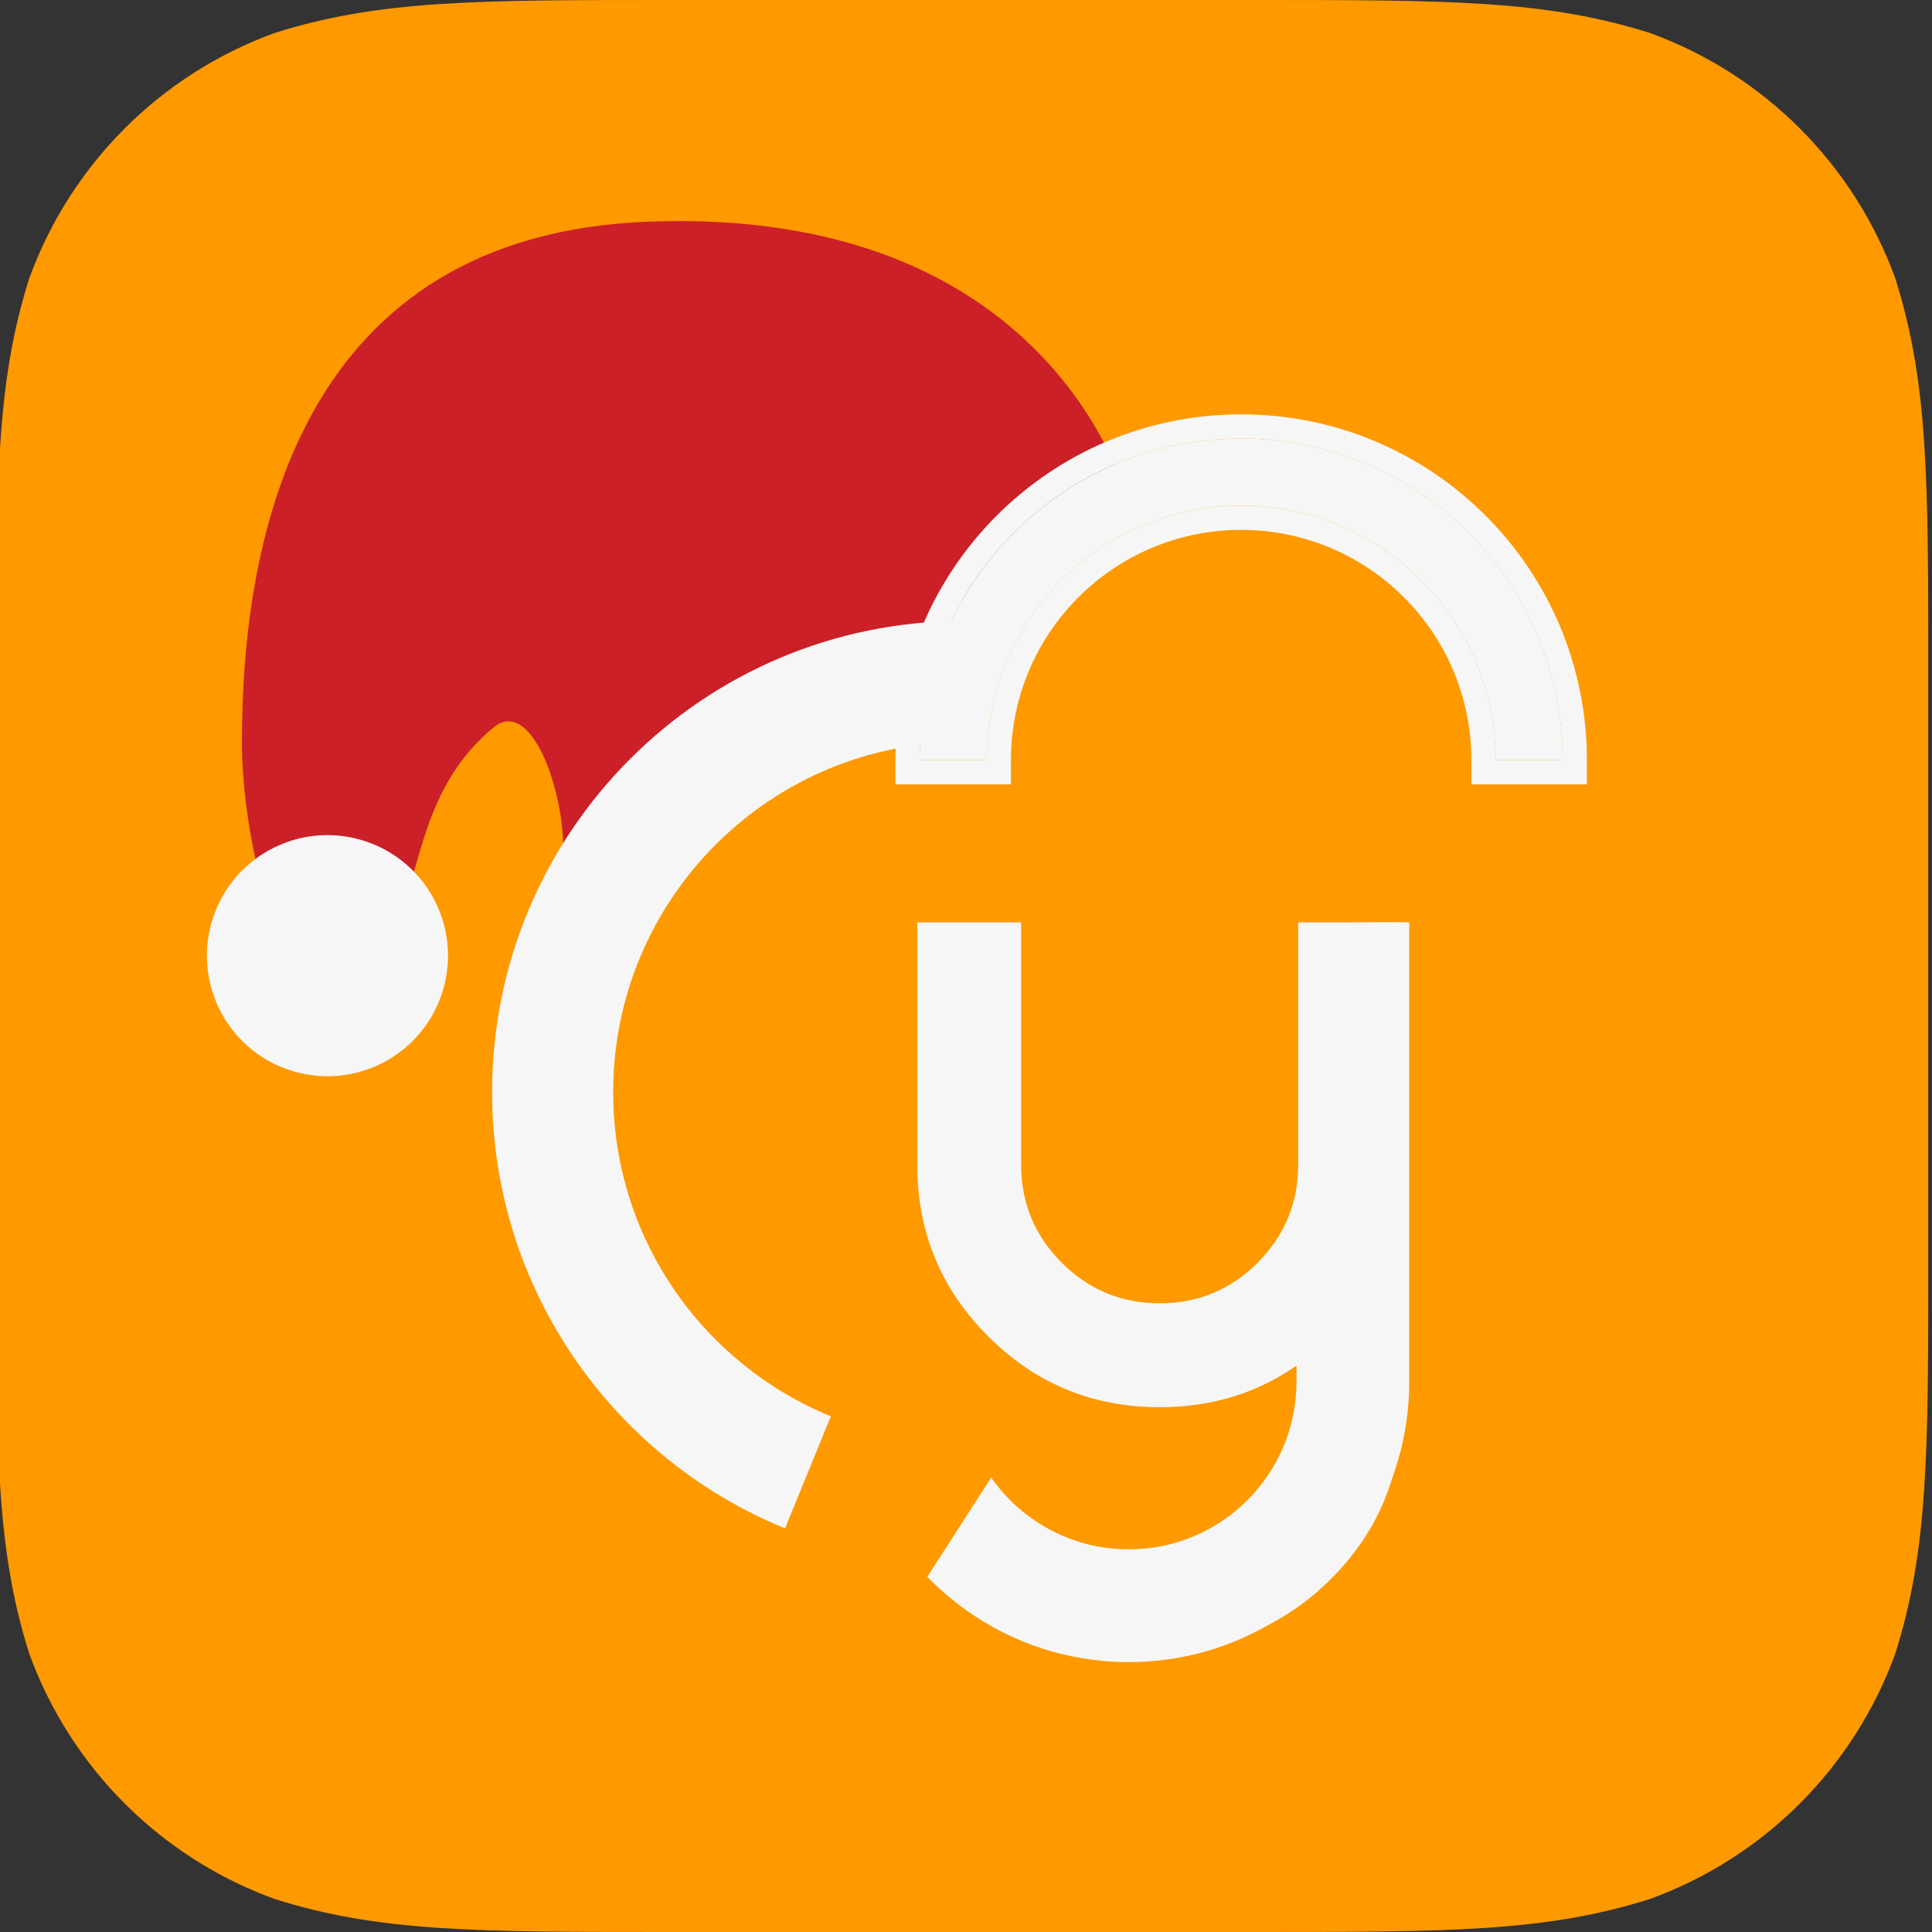
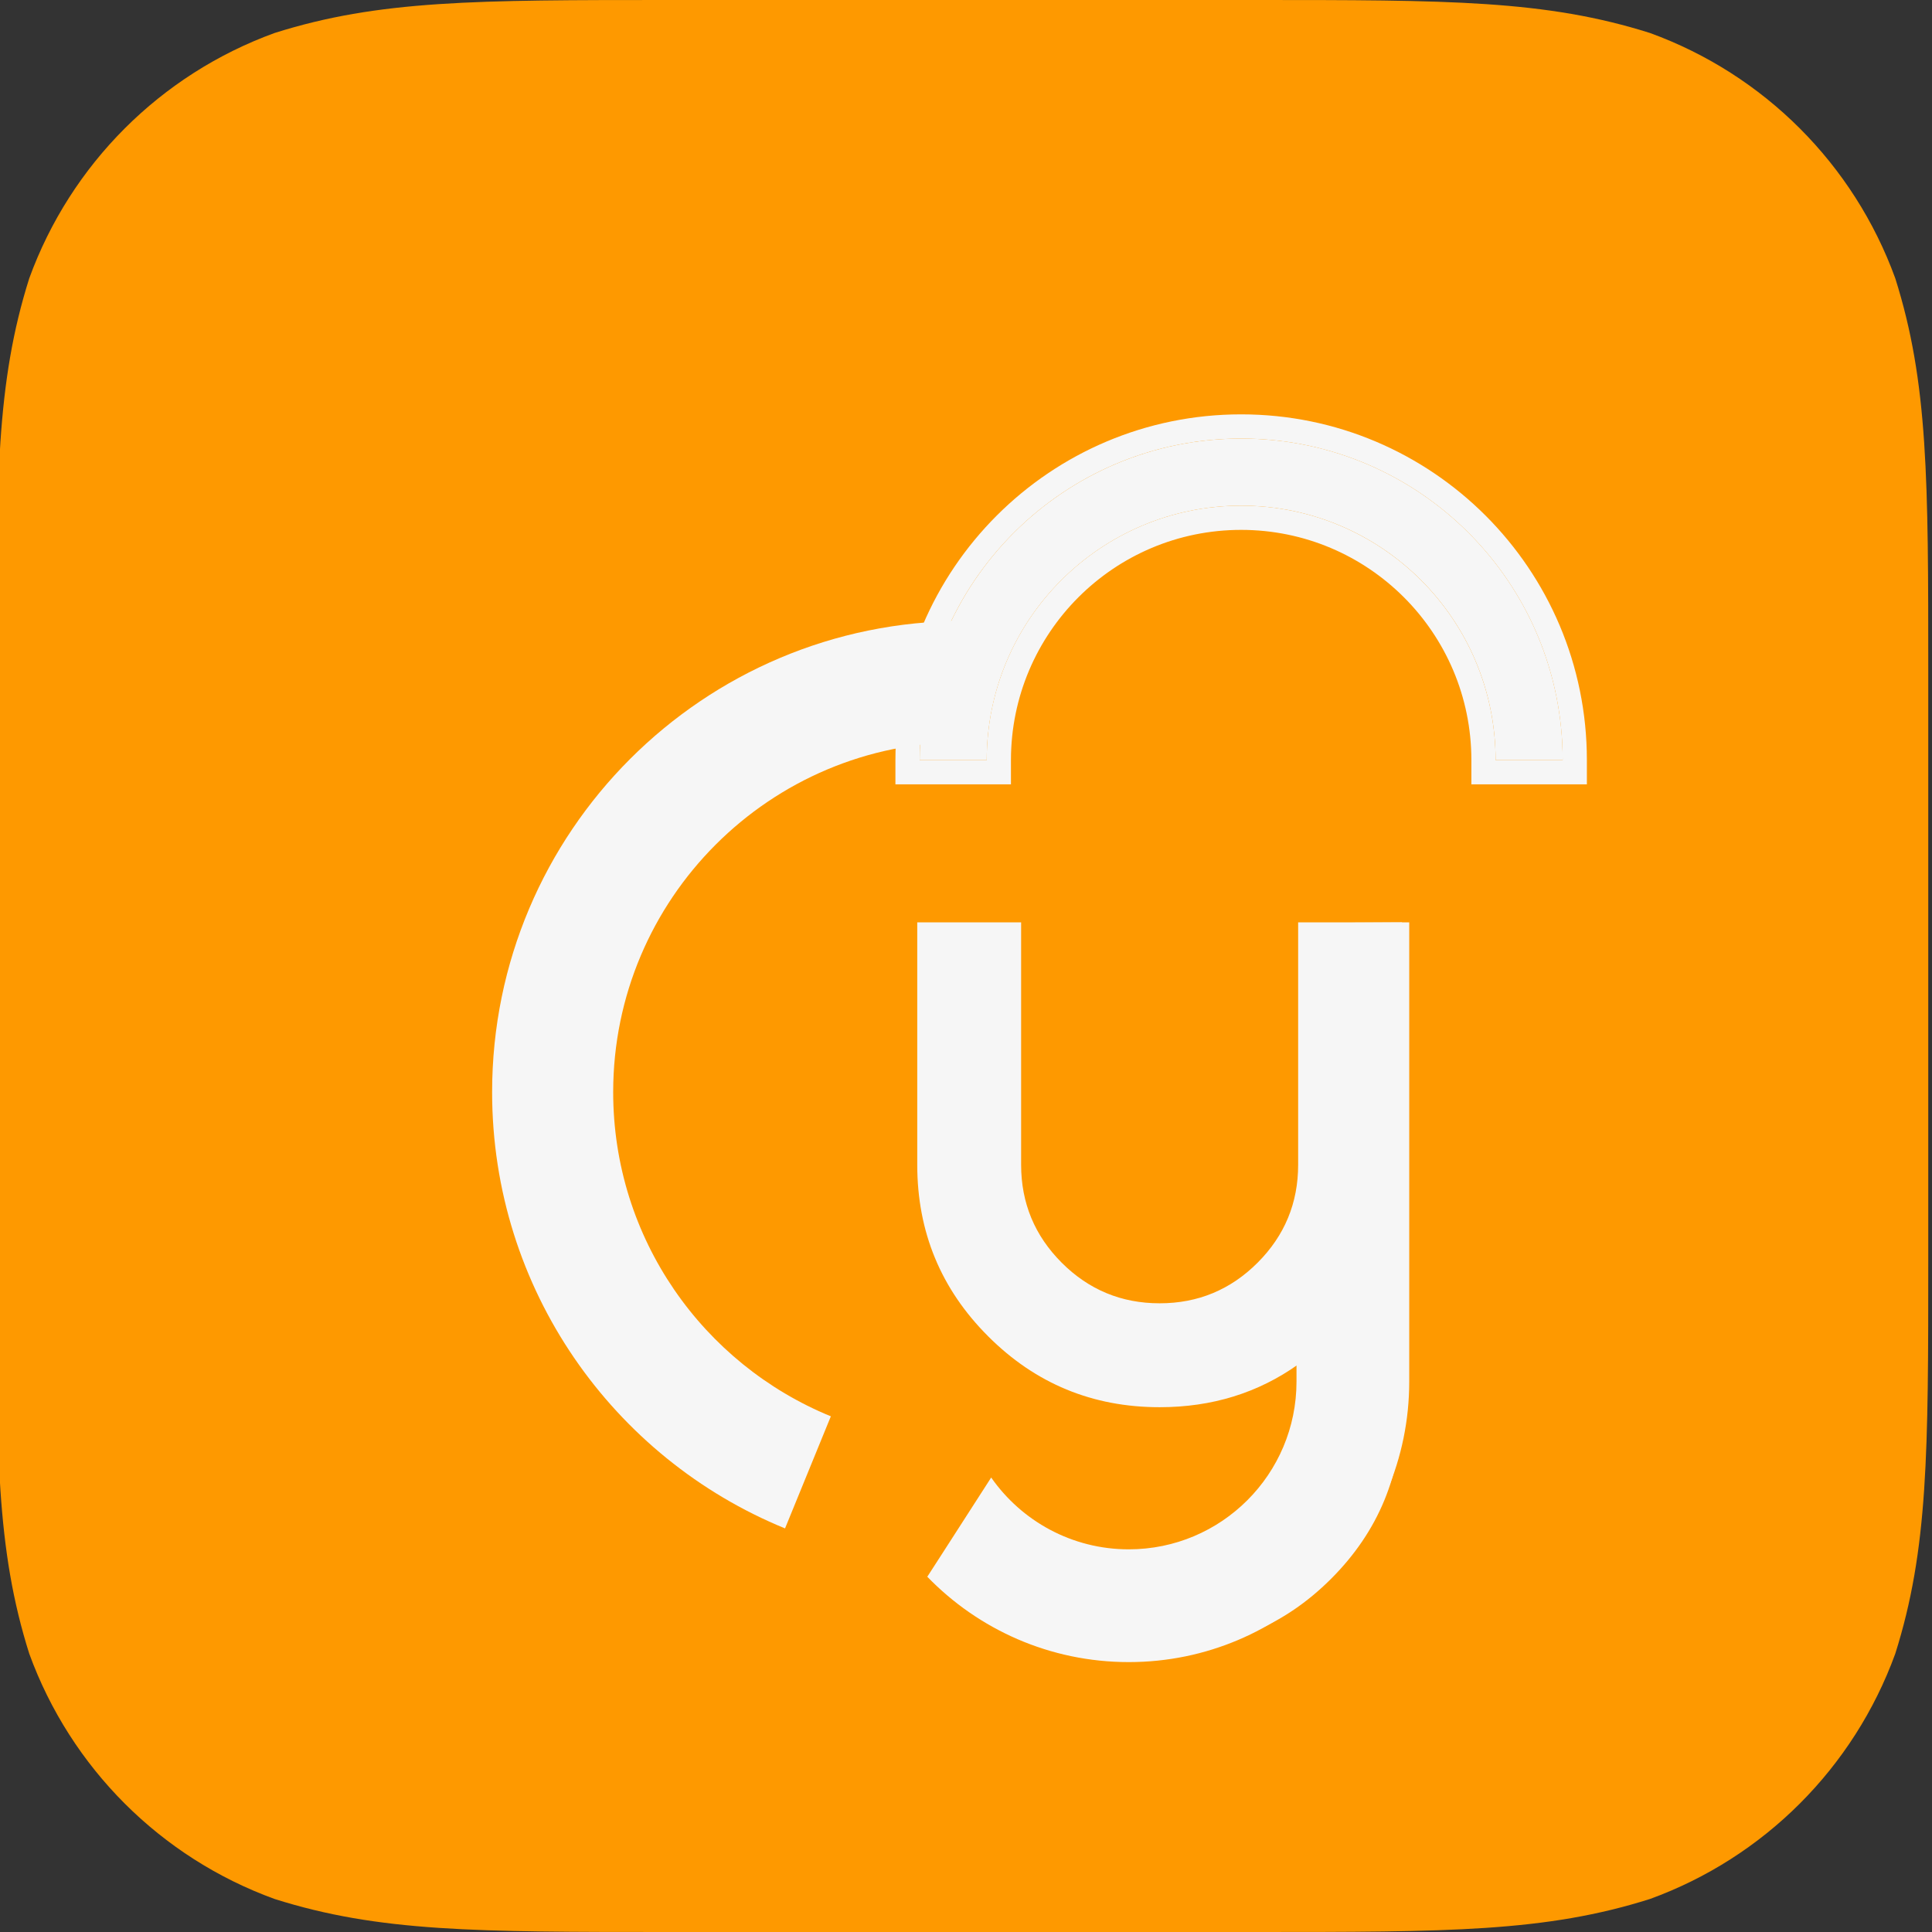
<svg xmlns="http://www.w3.org/2000/svg" width="60" height="60" viewBox="0 0 60 60" fill="none">
  <rect x="0" y="0" width="60" height="60" fill="#333333" stroke="none" />
  <g clip-path="url(#clip0_28240_8170)">
    <path fill-rule="evenodd" clip-rule="evenodd" d="M38.966 0C44.989 0 48 0 51.243 1.025C54.783 2.313 57.571 5.101 58.859 8.642C59.884 11.883 59.884 14.896 59.884 20.919V39.081C59.884 45.105 59.884 48.116 58.859 51.358C57.571 54.898 54.783 57.687 51.243 58.974C48 60 44.989 60 38.966 60H20.803C14.779 60 11.768 60 8.526 58.974C4.986 57.687 2.198 54.898 0.909 51.358C-0.116 48.116 -0.116 45.105 -0.116 39.081V20.919C-0.116 14.896 -0.116 11.883 0.909 8.642C2.198 5.101 4.986 2.313 8.526 1.025C11.768 0 14.779 0 20.803 0H38.966Z" fill="#FE9900" />
-     <path d="M20.181 6.882C32.548 6.435 34.969 15.164 35.083 15.778C31.221 16.954 23.908 23.26 17.429 27.249C17.795 25.241 16.618 21.529 15.331 22.589C13.11 24.416 13.103 26.996 12.386 28.349C12.049 27.636 9.807 29.352 8.776 29.165C8.917 30.078 7.513 26.531 7.513 23.034C7.513 16.646 9.311 7.275 20.181 6.882Z" fill="#CB2028" />
-     <path d="M6.808 31.328C7.718 33.184 9.961 33.951 11.818 33.041C13.674 32.131 14.441 29.888 13.531 28.031C12.621 26.175 10.378 25.408 8.521 26.318C6.665 27.228 5.898 29.471 6.808 31.328Z" fill="#F6F6F6" />
    <path d="M28.486 36.173V28.645H31.712V36.173C31.712 37.361 32.133 38.374 32.973 39.215C33.813 40.055 34.827 40.475 36.014 40.475C37.201 40.475 38.215 40.055 39.055 39.215C39.895 38.374 40.315 37.361 40.315 36.173V28.645H43.541V43.702C43.541 45.785 42.808 47.561 41.34 49.029C39.873 50.496 38.097 51.23 36.014 51.23V48.148C37.201 48.148 38.215 47.584 39.055 46.743C39.895 45.903 40.315 44.889 40.315 43.702V42.374C39.072 43.259 37.638 43.702 36.014 43.702C33.93 43.702 32.155 42.968 30.688 41.5C29.22 40.033 28.486 38.257 28.486 36.173Z" fill="#F6F6F6" />
    <path fill-rule="evenodd" clip-rule="evenodd" d="M38.546 15.704C34.182 15.704 30.644 19.242 30.644 23.607H28.561C28.561 18.091 33.031 13.62 38.546 13.62C44.06 13.62 48.531 18.091 48.531 23.607H46.447C46.447 19.242 42.91 15.704 38.546 15.704Z" fill="#F6F6F6" />
    <path fill-rule="evenodd" clip-rule="evenodd" d="M31.396 24.359H27.808L27.808 23.607C27.808 17.676 32.615 12.868 38.545 12.868C44.475 12.868 49.282 17.676 49.282 23.607V24.359H45.695V23.607C45.695 19.657 42.494 16.456 38.545 16.456C34.597 16.456 31.396 19.657 31.396 23.607V24.359ZM28.588 22.855C28.973 17.691 33.284 13.62 38.545 13.62C43.807 13.62 48.118 17.691 48.502 22.855C48.521 23.103 48.53 23.354 48.53 23.607H46.447C46.447 19.242 42.909 15.704 38.545 15.704C34.181 15.704 30.643 19.242 30.643 23.607H28.56C28.56 23.354 28.57 23.103 28.588 22.855Z" fill="#F6F6F6" />
    <path fill-rule="evenodd" clip-rule="evenodd" d="M28.798 48.967C30.382 50.602 32.6 51.618 35.055 51.618C39.866 51.618 43.765 47.718 43.765 42.907V28.644L42.015 28.654L40.264 41.966L40.264 42.907C40.264 45.784 37.932 48.116 35.055 48.116C33.286 48.116 31.723 47.234 30.782 45.886L29.323 48.153L28.798 48.967Z" fill="#F6F6F6" />
    <path fill-rule="evenodd" clip-rule="evenodd" d="M29.913 23.046C23.91 23.046 19.043 27.913 19.043 33.917C19.043 38.464 21.834 42.362 25.803 43.985L24.38 47.466C19.047 45.286 15.283 40.043 15.283 33.917C15.283 25.836 21.833 19.285 29.913 19.285V23.046Z" fill="#F6F6F6" />
  </g>
  <defs>
    <clipPath id="clip0_28240_8170">
      <rect width="60" height="60" fill="white" />
    </clipPath>
  </defs>
</svg>